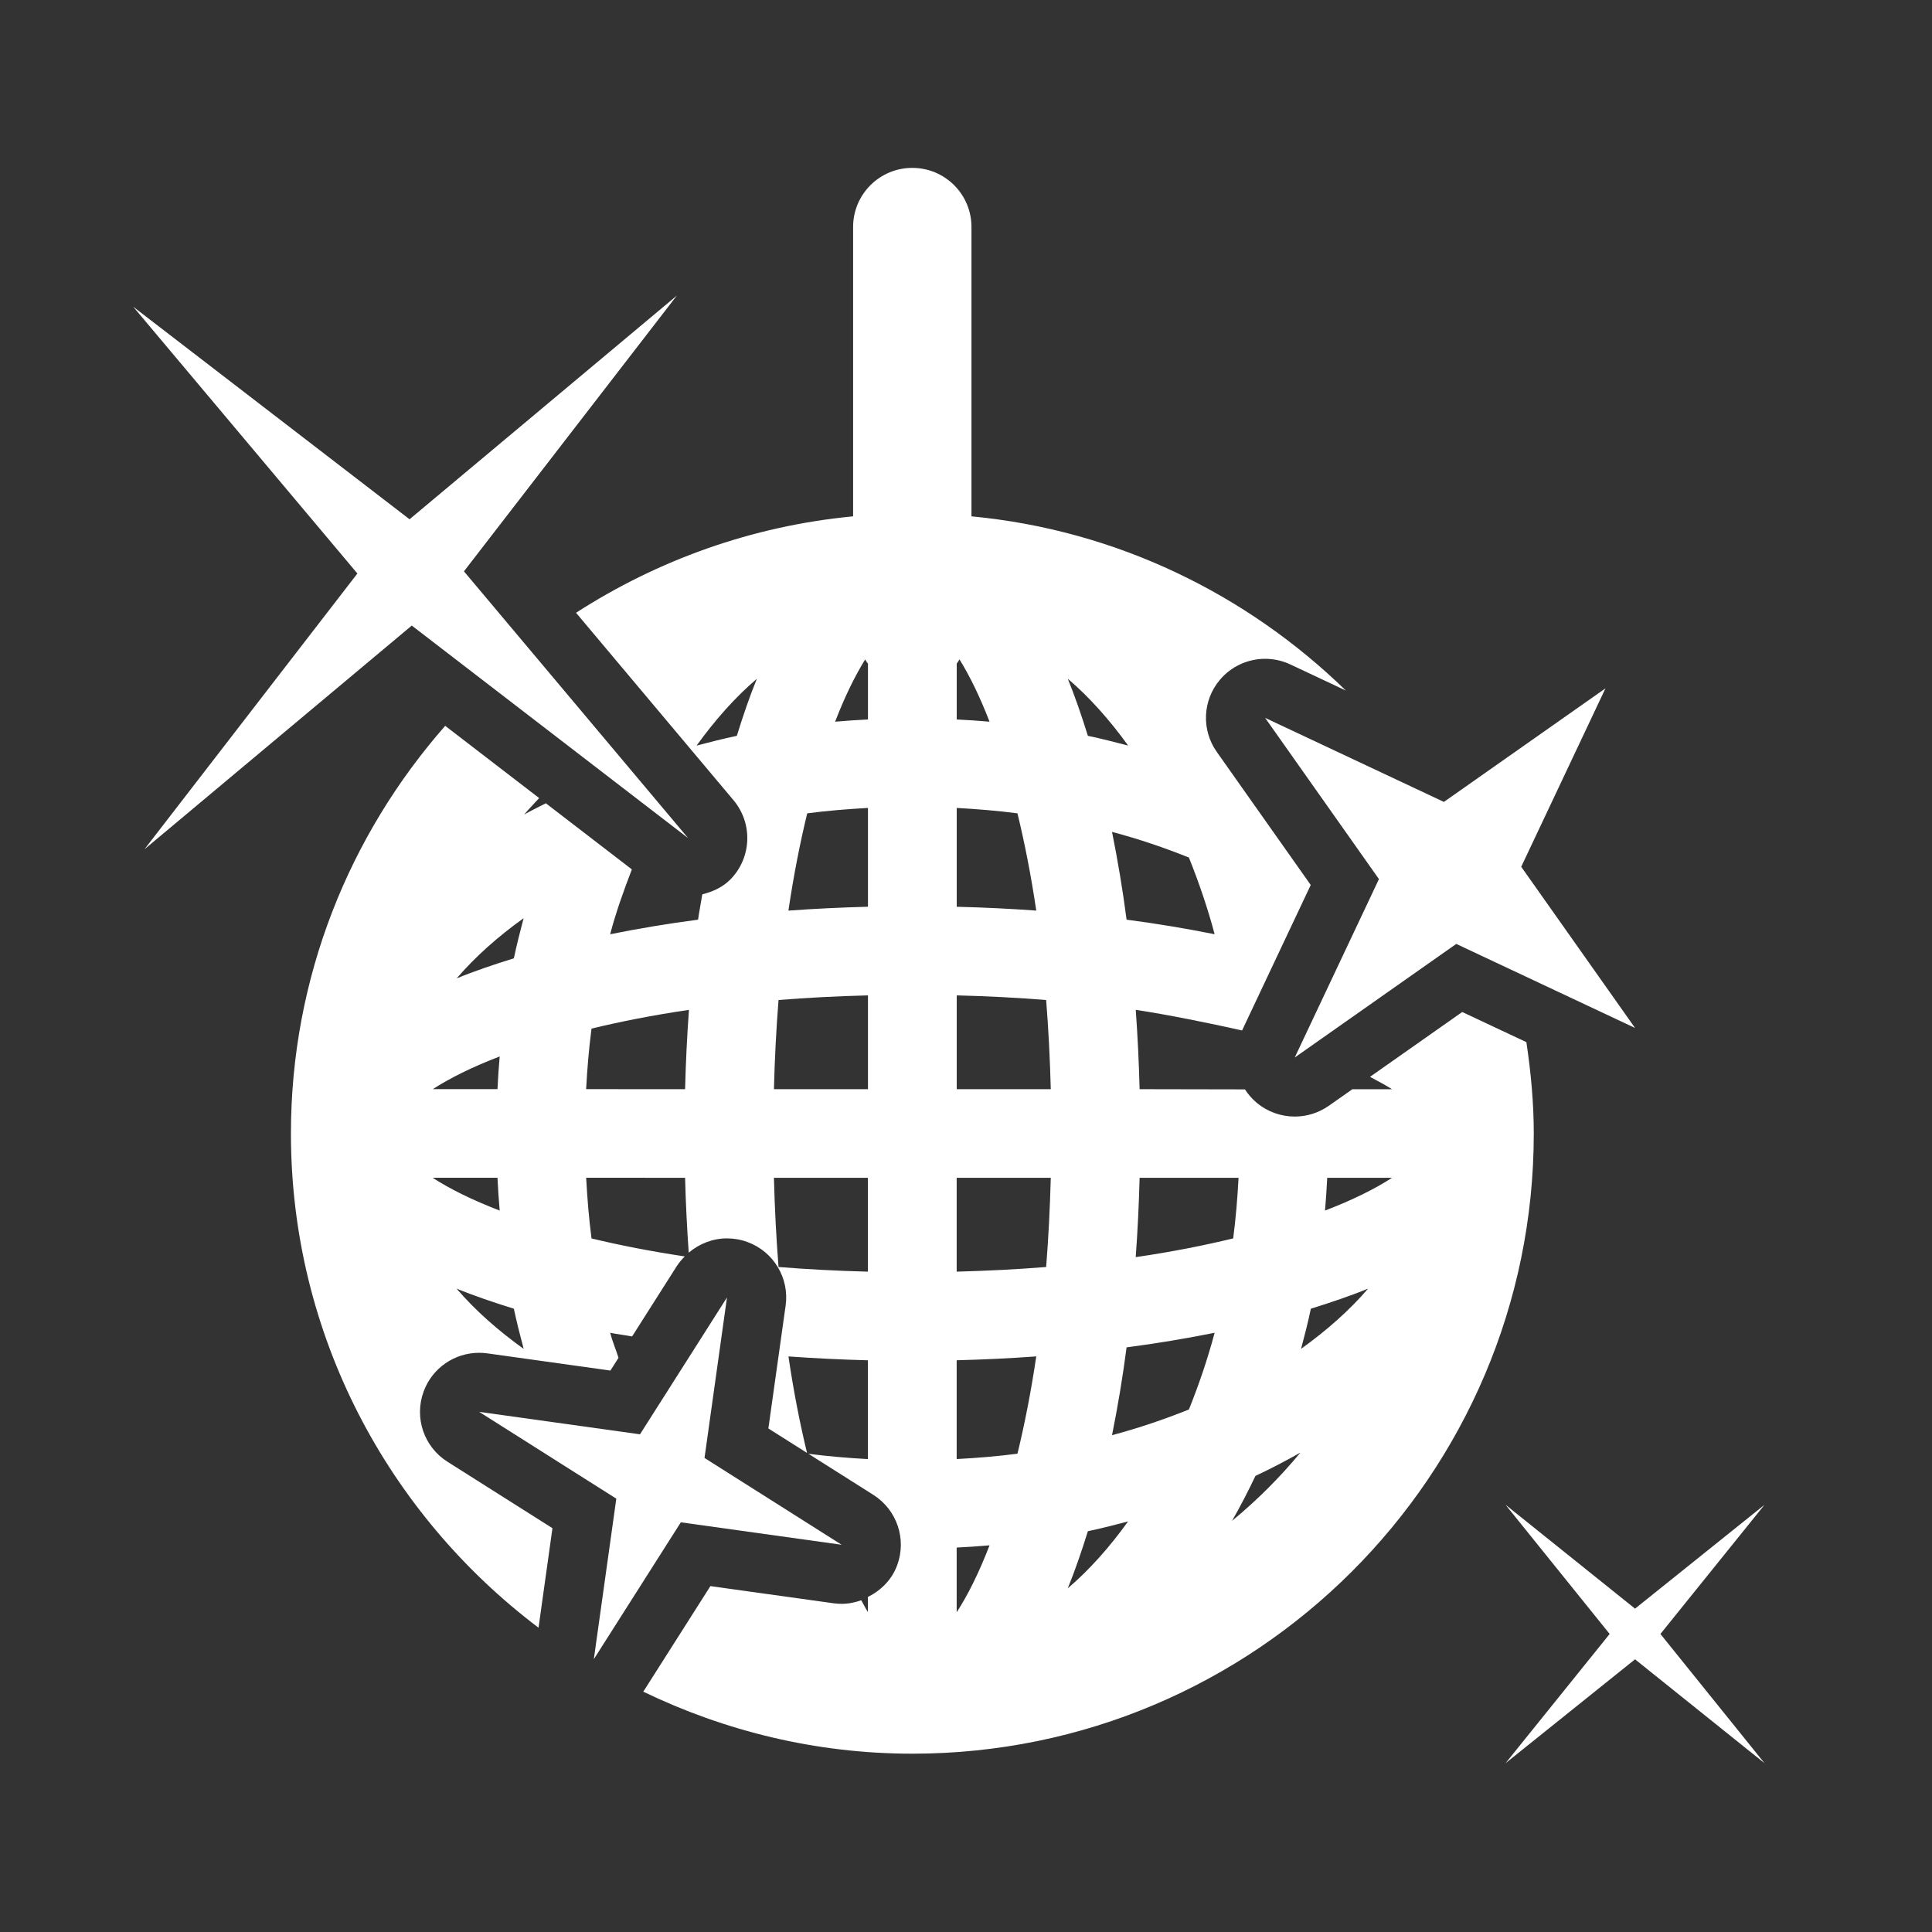
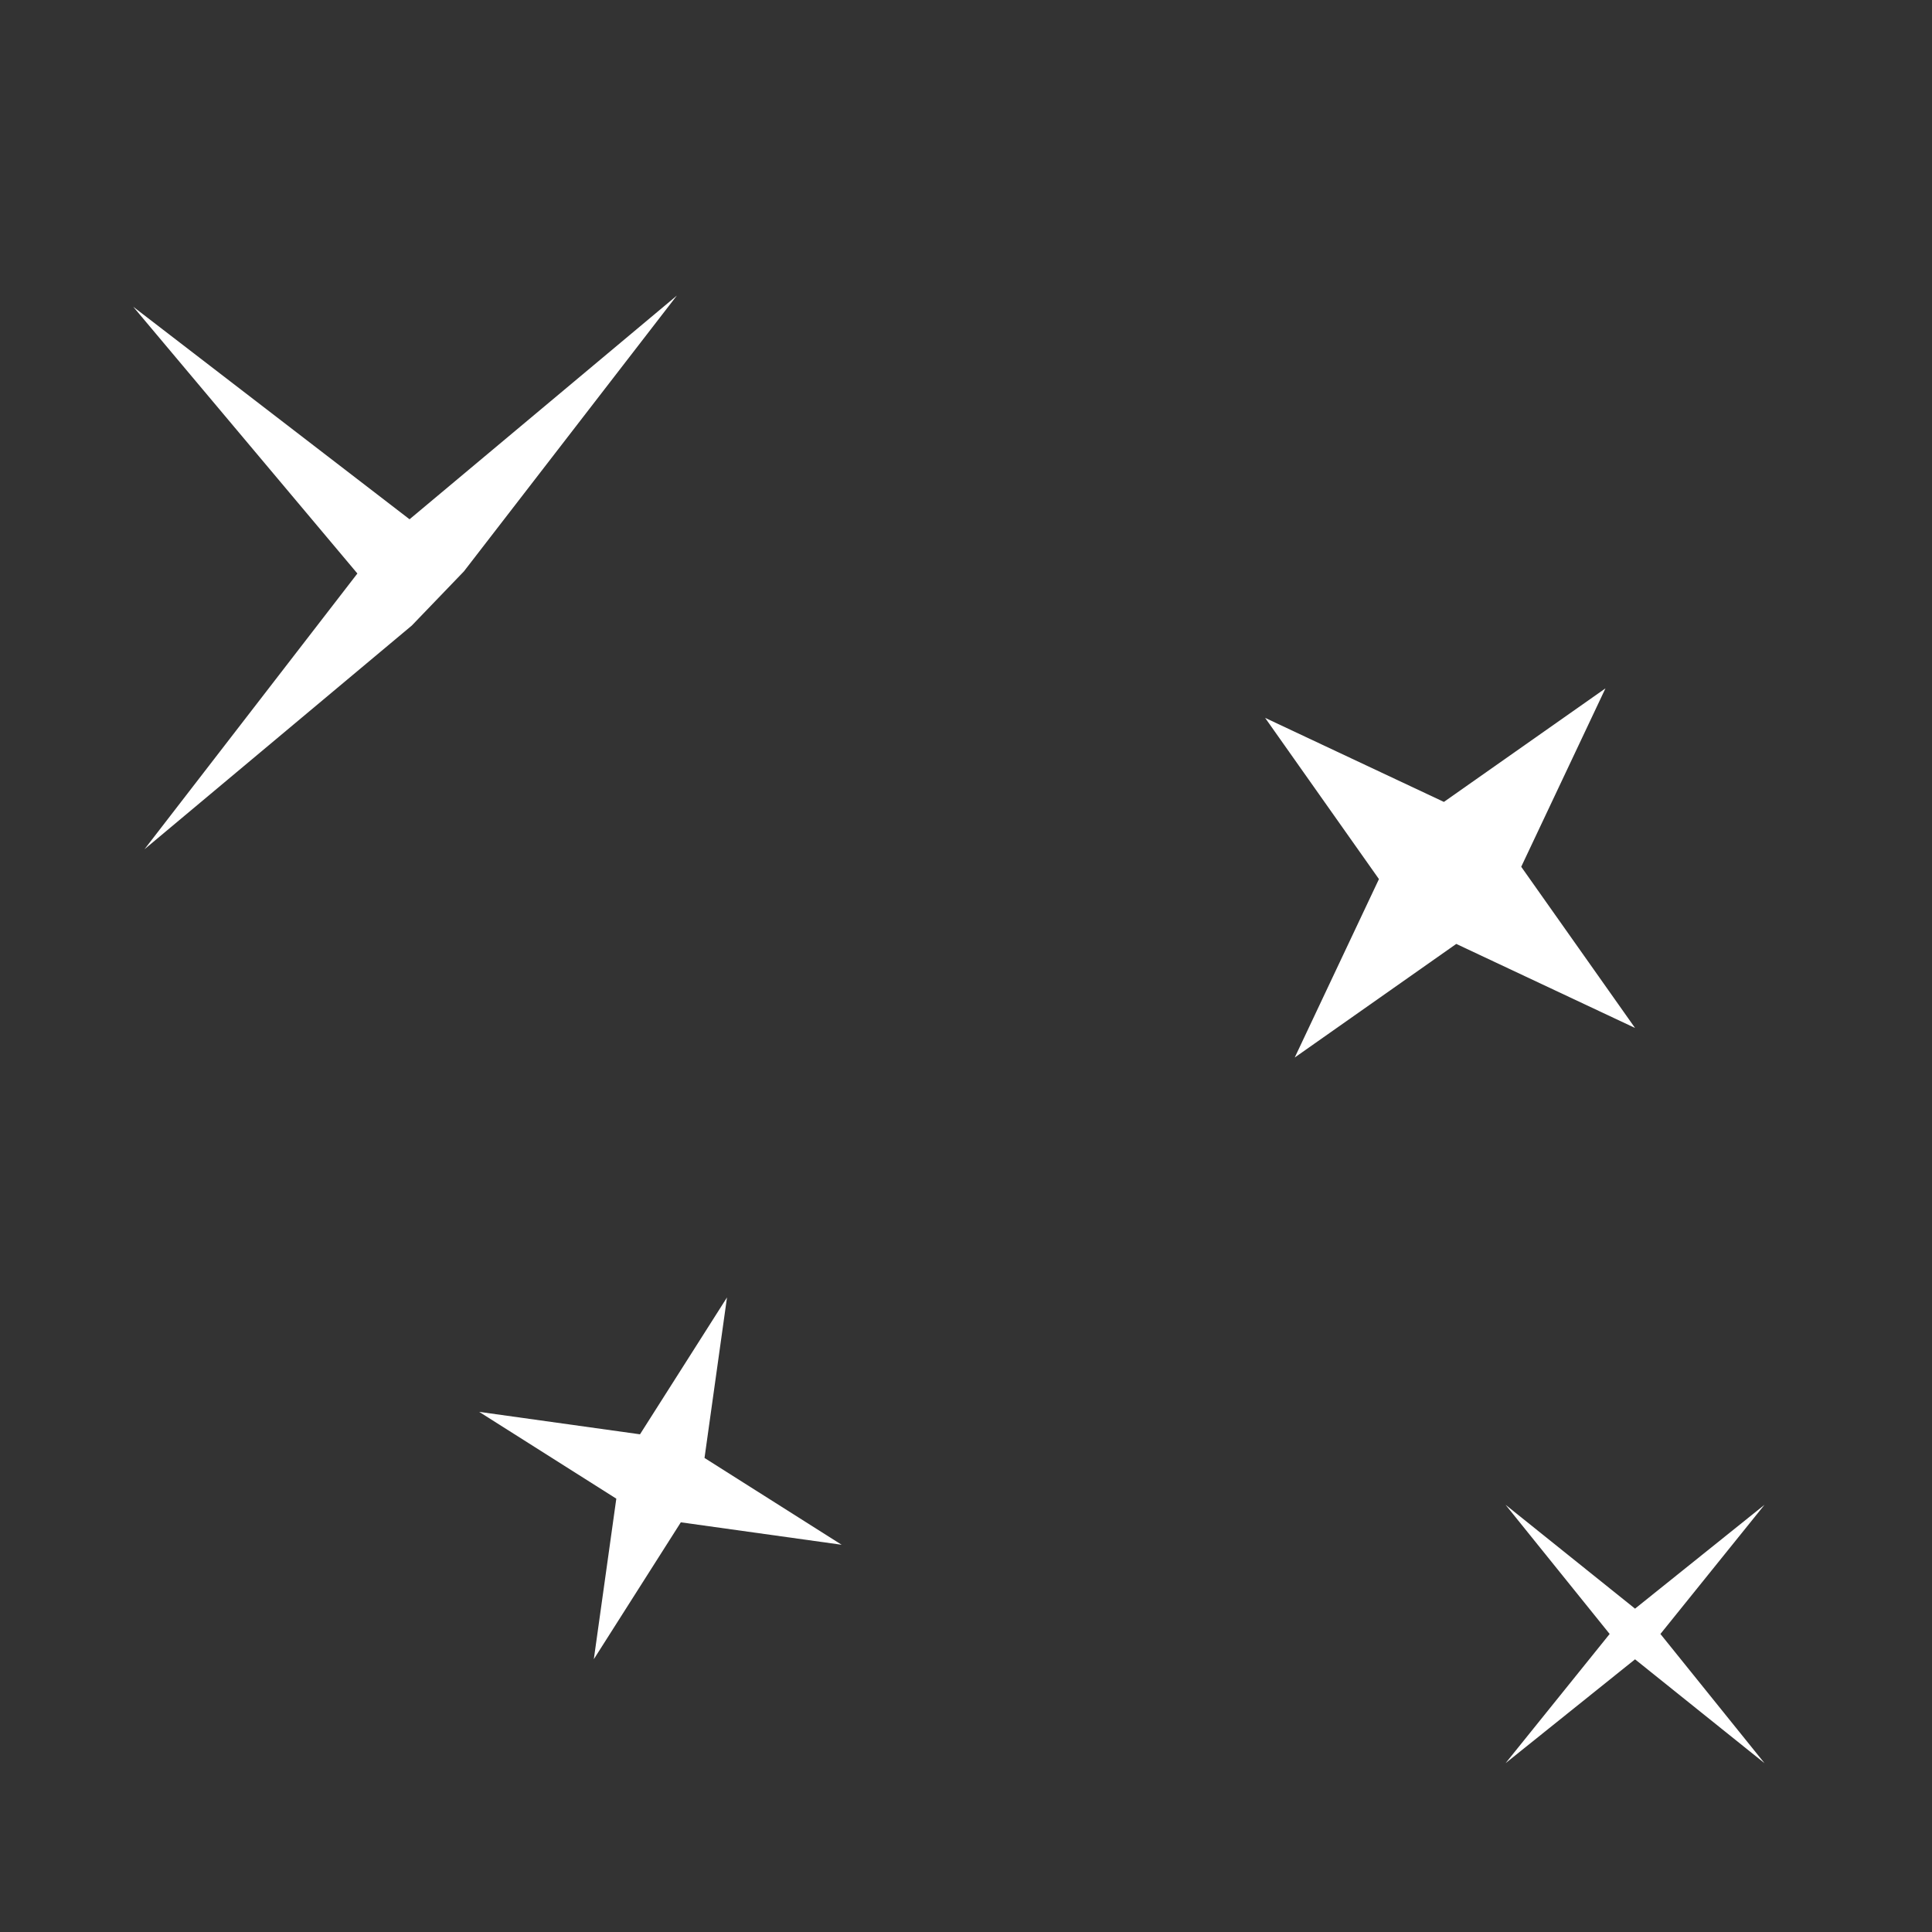
<svg xmlns="http://www.w3.org/2000/svg" xmlns:ns1="http://www.bohemiancoding.com/sketch/ns" width="58px" height="58px" viewBox="0 0 58 58" version="1.1">
  <rect x="0" y="0" width="58" height="58" fill="#333333" stroke="none" />
  <title>58 - Settings</title>
  <desc>Created with Sketch.</desc>
  <defs />
  <g id="Page-1" stroke="none" stroke-width="1" fill="none" fill-rule="evenodd" ns1:type="MSPage">
    <g id="58---Settings" ns1:type="MSArtboardGroup" fill="#FFFFFF">
      <g id="Disco-Ball" ns1:type="MSLayerGroup" transform="translate(4, 5)">
        <path d="M48.972,40.175 L45.085,43.293 L41.198,40.175 L44.323,44.053 L41.198,47.932 L45.085,44.814 L48.972,47.932 L45.847,44.053 L48.972,40.175 Z" id="Shape" ns1:type="MSShapeGroup" />
-         <path d="M41.823,26.286 L39.897,25.381 L37.128,27.328 C37.362,27.452 37.598,27.576 37.789,27.699 L36.6,27.699 L35.892,28.196 C35.583,28.412 35.226,28.52 34.869,28.52 C34.461,28.52 34.055,28.38 33.725,28.104 C33.586,27.987 33.469,27.851 33.375,27.704 L30.212,27.698 C30.191,26.899 30.153,26.104 30.096,25.317 C31.002,25.45 32.357,25.725 33.288,25.935 L35.349,21.568 L32.528,17.572 C32.063,16.915 32.101,16.027 32.62,15.411 C32.965,15 33.468,14.778 33.98,14.778 C34.237,14.778 34.496,14.834 34.737,14.947 L36.404,15.731 C33.437,12.841 29.523,10.913 25.164,10.501 L25.164,1.813 C25.164,0.834 24.37,0.04 23.388,0.04 C22.406,0.04 21.611,0.834 21.611,1.813 L21.611,10.501 C18.566,10.791 15.738,11.82 13.293,13.396 L18.019,19.021 C18.602,19.714 18.568,20.735 17.94,21.388 C17.7,21.637 17.398,21.769 17.084,21.848 C17.044,22.105 16.992,22.347 16.957,22.609 C16.047,22.728 15.167,22.876 14.317,23.047 C14.497,22.364 14.728,21.727 14.969,21.1 L12.387,19.115 C12.17,19.228 11.945,19.333 11.737,19.453 C11.879,19.281 12.037,19.125 12.186,18.959 L9.365,16.79 C6.49,20.065 4.734,24.342 4.734,29.029 C4.734,35.087 7.662,40.463 12.167,43.865 L12.585,40.877 L9.434,38.883 C8.726,38.436 8.429,37.558 8.718,36.774 C8.976,36.068 9.647,35.612 10.383,35.612 C10.465,35.612 10.548,35.617 10.631,35.629 L14.325,36.145 L14.568,35.762 C14.488,35.507 14.386,35.274 14.317,35.011 C14.528,35.054 14.761,35.081 14.976,35.121 L16.324,33 C16.392,32.895 16.473,32.805 16.558,32.719 C15.538,32.566 14.605,32.383 13.758,32.179 C13.68,31.584 13.63,30.974 13.597,30.357 L16.567,30.358 C16.586,31.112 16.624,31.862 16.676,32.606 C16.999,32.333 17.403,32.177 17.825,32.177 C18.03,32.177 18.236,32.212 18.438,32.286 C19.224,32.573 19.701,33.369 19.585,34.196 L19.067,37.883 L20.228,38.618 C20.016,37.742 19.826,36.783 19.67,35.721 C20.459,35.778 21.255,35.816 22.055,35.837 L22.055,38.803 C21.45,38.77 20.853,38.719 20.27,38.644 L22.219,39.877 C22.926,40.325 23.223,41.203 22.935,41.986 C22.775,42.423 22.449,42.745 22.055,42.942 L22.055,43.396 C21.989,43.294 21.922,43.156 21.856,43.041 C21.668,43.107 21.474,43.148 21.269,43.148 C21.188,43.148 21.104,43.143 21.021,43.131 L17.327,42.616 L15.328,45.76 C15.323,45.769 15.314,45.775 15.309,45.784 C17.757,46.965 20.492,47.647 23.39,47.647 C33.677,47.647 42.045,39.295 42.045,29.029 C42.045,28.095 41.957,27.184 41.823,26.286 L41.823,26.286 Z M11.719,22.565 C11.615,22.962 11.513,23.36 11.426,23.77 C10.823,23.956 10.242,24.153 9.71,24.372 C10.268,23.72 10.95,23.117 11.719,22.565 L11.719,22.565 Z M11.001,26.716 C10.973,27.04 10.95,27.367 10.935,27.697 L8.993,27.697 C9.5,27.37 10.166,27.036 11.001,26.716 L11.001,26.716 Z M8.988,30.357 L10.935,30.357 C10.95,30.688 10.973,31.017 11.001,31.342 C10.164,31.021 9.495,30.686 8.988,30.357 L8.988,30.357 Z M9.706,33.685 C10.241,33.904 10.824,34.101 11.426,34.288 C11.513,34.698 11.615,35.096 11.721,35.494 C10.95,34.941 10.267,34.338 9.706,33.685 L9.706,33.685 Z M16.567,27.698 L13.596,27.697 C13.629,27.081 13.68,26.473 13.758,25.879 C14.641,25.666 15.611,25.474 16.683,25.317 C16.626,26.104 16.587,26.899 16.567,27.698 L16.567,27.698 Z M18.12,17.09 C17.71,17.176 17.311,17.279 16.912,17.383 C17.467,16.615 18.069,15.934 18.722,15.377 C18.503,15.91 18.307,16.489 18.12,17.09 L18.12,17.09 Z M22.055,33.176 C21.118,33.152 20.223,33.105 19.372,33.036 C19.305,32.188 19.258,31.295 19.234,30.358 L22.055,30.358 L22.055,33.176 L22.055,33.176 Z M22.057,27.698 L19.234,27.698 C19.258,26.761 19.305,25.87 19.372,25.021 C20.223,24.953 21.118,24.905 22.057,24.882 L22.057,27.698 L22.057,27.698 Z M22.057,22.221 C21.255,22.242 20.458,22.28 19.669,22.337 C19.827,21.266 20.02,20.298 20.233,19.417 C20.828,19.339 21.439,19.289 22.057,19.255 L22.057,22.221 L22.057,22.221 Z M22.057,16.599 C21.725,16.615 21.397,16.637 21.071,16.666 C21.364,15.904 21.67,15.287 21.972,14.798 C22.001,14.84 22.024,14.886 22.057,14.925 L22.057,16.599 L22.057,16.599 Z M30.212,30.358 L33.182,30.359 C33.149,30.975 33.099,31.585 33.021,32.178 C32.137,32.391 31.168,32.584 30.095,32.74 C30.153,31.953 30.191,31.158 30.212,30.358 L30.212,30.358 Z M32.464,23.046 C31.612,22.876 30.732,22.728 29.821,22.609 C29.703,21.701 29.554,20.823 29.384,19.974 C30.193,20.188 30.959,20.45 31.692,20.744 C31.985,21.475 32.249,22.239 32.464,23.046 L32.464,23.046 Z M29.868,17.383 C29.469,17.279 29.07,17.176 28.659,17.09 C28.471,16.488 28.273,15.908 28.055,15.375 C28.709,15.933 29.313,16.614 29.868,17.383 L29.868,17.383 Z M24.722,14.92 C24.755,14.882 24.776,14.836 24.805,14.796 C25.107,15.285 25.412,15.902 25.707,16.666 C25.381,16.637 25.053,16.615 24.722,16.599 L24.722,14.92 L24.722,14.92 Z M24.722,19.255 C25.339,19.289 25.95,19.339 26.545,19.417 C26.759,20.298 26.951,21.266 27.109,22.337 C26.32,22.28 25.522,22.241 24.722,22.222 L24.722,19.255 L24.722,19.255 Z M24.72,43.401 L24.72,41.459 C25.051,41.442 25.381,41.421 25.707,41.392 C25.384,42.228 25.05,42.895 24.72,43.401 L24.72,43.401 Z M26.545,38.641 C25.95,38.719 25.339,38.769 24.72,38.802 L24.72,35.836 C25.522,35.816 26.318,35.778 27.109,35.72 C26.951,36.791 26.759,37.759 26.545,38.641 L26.545,38.641 Z M27.406,33.036 C26.554,33.105 25.661,33.151 24.72,33.176 L24.72,30.358 L27.545,30.358 C27.52,31.295 27.474,32.188 27.406,33.036 L27.406,33.036 Z M24.722,27.698 L24.722,24.882 C25.661,24.905 26.554,24.953 27.406,25.021 C27.474,25.87 27.521,26.762 27.545,27.698 L24.722,27.698 L24.722,27.698 Z M28.055,42.683 C28.273,42.15 28.471,41.57 28.659,40.968 C29.07,40.882 29.469,40.779 29.866,40.674 C29.313,41.443 28.709,42.125 28.055,42.683 L28.055,42.683 Z M31.692,37.314 C30.958,37.608 30.193,37.87 29.384,38.085 C29.554,37.236 29.703,36.357 29.821,35.449 C30.732,35.33 31.612,35.182 32.464,35.011 C32.249,35.818 31.985,36.584 31.692,37.314 L31.692,37.314 Z M32.986,40.658 C33.234,40.225 33.468,39.773 33.689,39.308 C34.155,39.088 34.606,38.854 35.04,38.607 C34.423,39.354 33.734,40.041 32.986,40.658 L32.986,40.658 Z M35.059,35.494 C35.164,35.096 35.268,34.698 35.353,34.288 C35.955,34.101 36.538,33.904 37.072,33.685 C36.512,34.338 35.828,34.94 35.059,35.494 L35.059,35.494 Z M35.778,31.342 C35.805,31.017 35.828,30.689 35.844,30.359 L37.789,30.359 C37.282,30.687 36.614,31.022 35.778,31.342 L35.778,31.342 Z" id="Shape" ns1:type="MSShapeGroup" />
        <path d="M37.397,21.391 L34.869,26.747 L39.718,23.337 L45.085,25.86 L41.668,21.021 L44.197,15.665 L39.347,19.074 L33.98,16.551 L37.397,21.391 Z" id="Shape" ns1:type="MSShapeGroup" />
-         <path d="M8.362,13.78 L16.657,20.16 L9.928,12.152 L16.32,3.873 L8.295,10.589 L0,4.209 L6.729,12.217 L0.337,20.496 L8.362,13.78 Z" id="Shape" ns1:type="MSShapeGroup" />
+         <path d="M8.362,13.78 L9.928,12.152 L16.32,3.873 L8.295,10.589 L0,4.209 L6.729,12.217 L0.337,20.496 L8.362,13.78 Z" id="Shape" ns1:type="MSShapeGroup" />
        <path d="M16.439,40.701 L21.267,41.375 L17.15,38.769 L17.825,33.95 L15.213,38.059 L10.385,37.385 L14.502,39.991 L13.827,44.81 L16.439,40.701 Z" id="Shape" ns1:type="MSShapeGroup" />
      </g>
    </g>
  </g>
</svg>